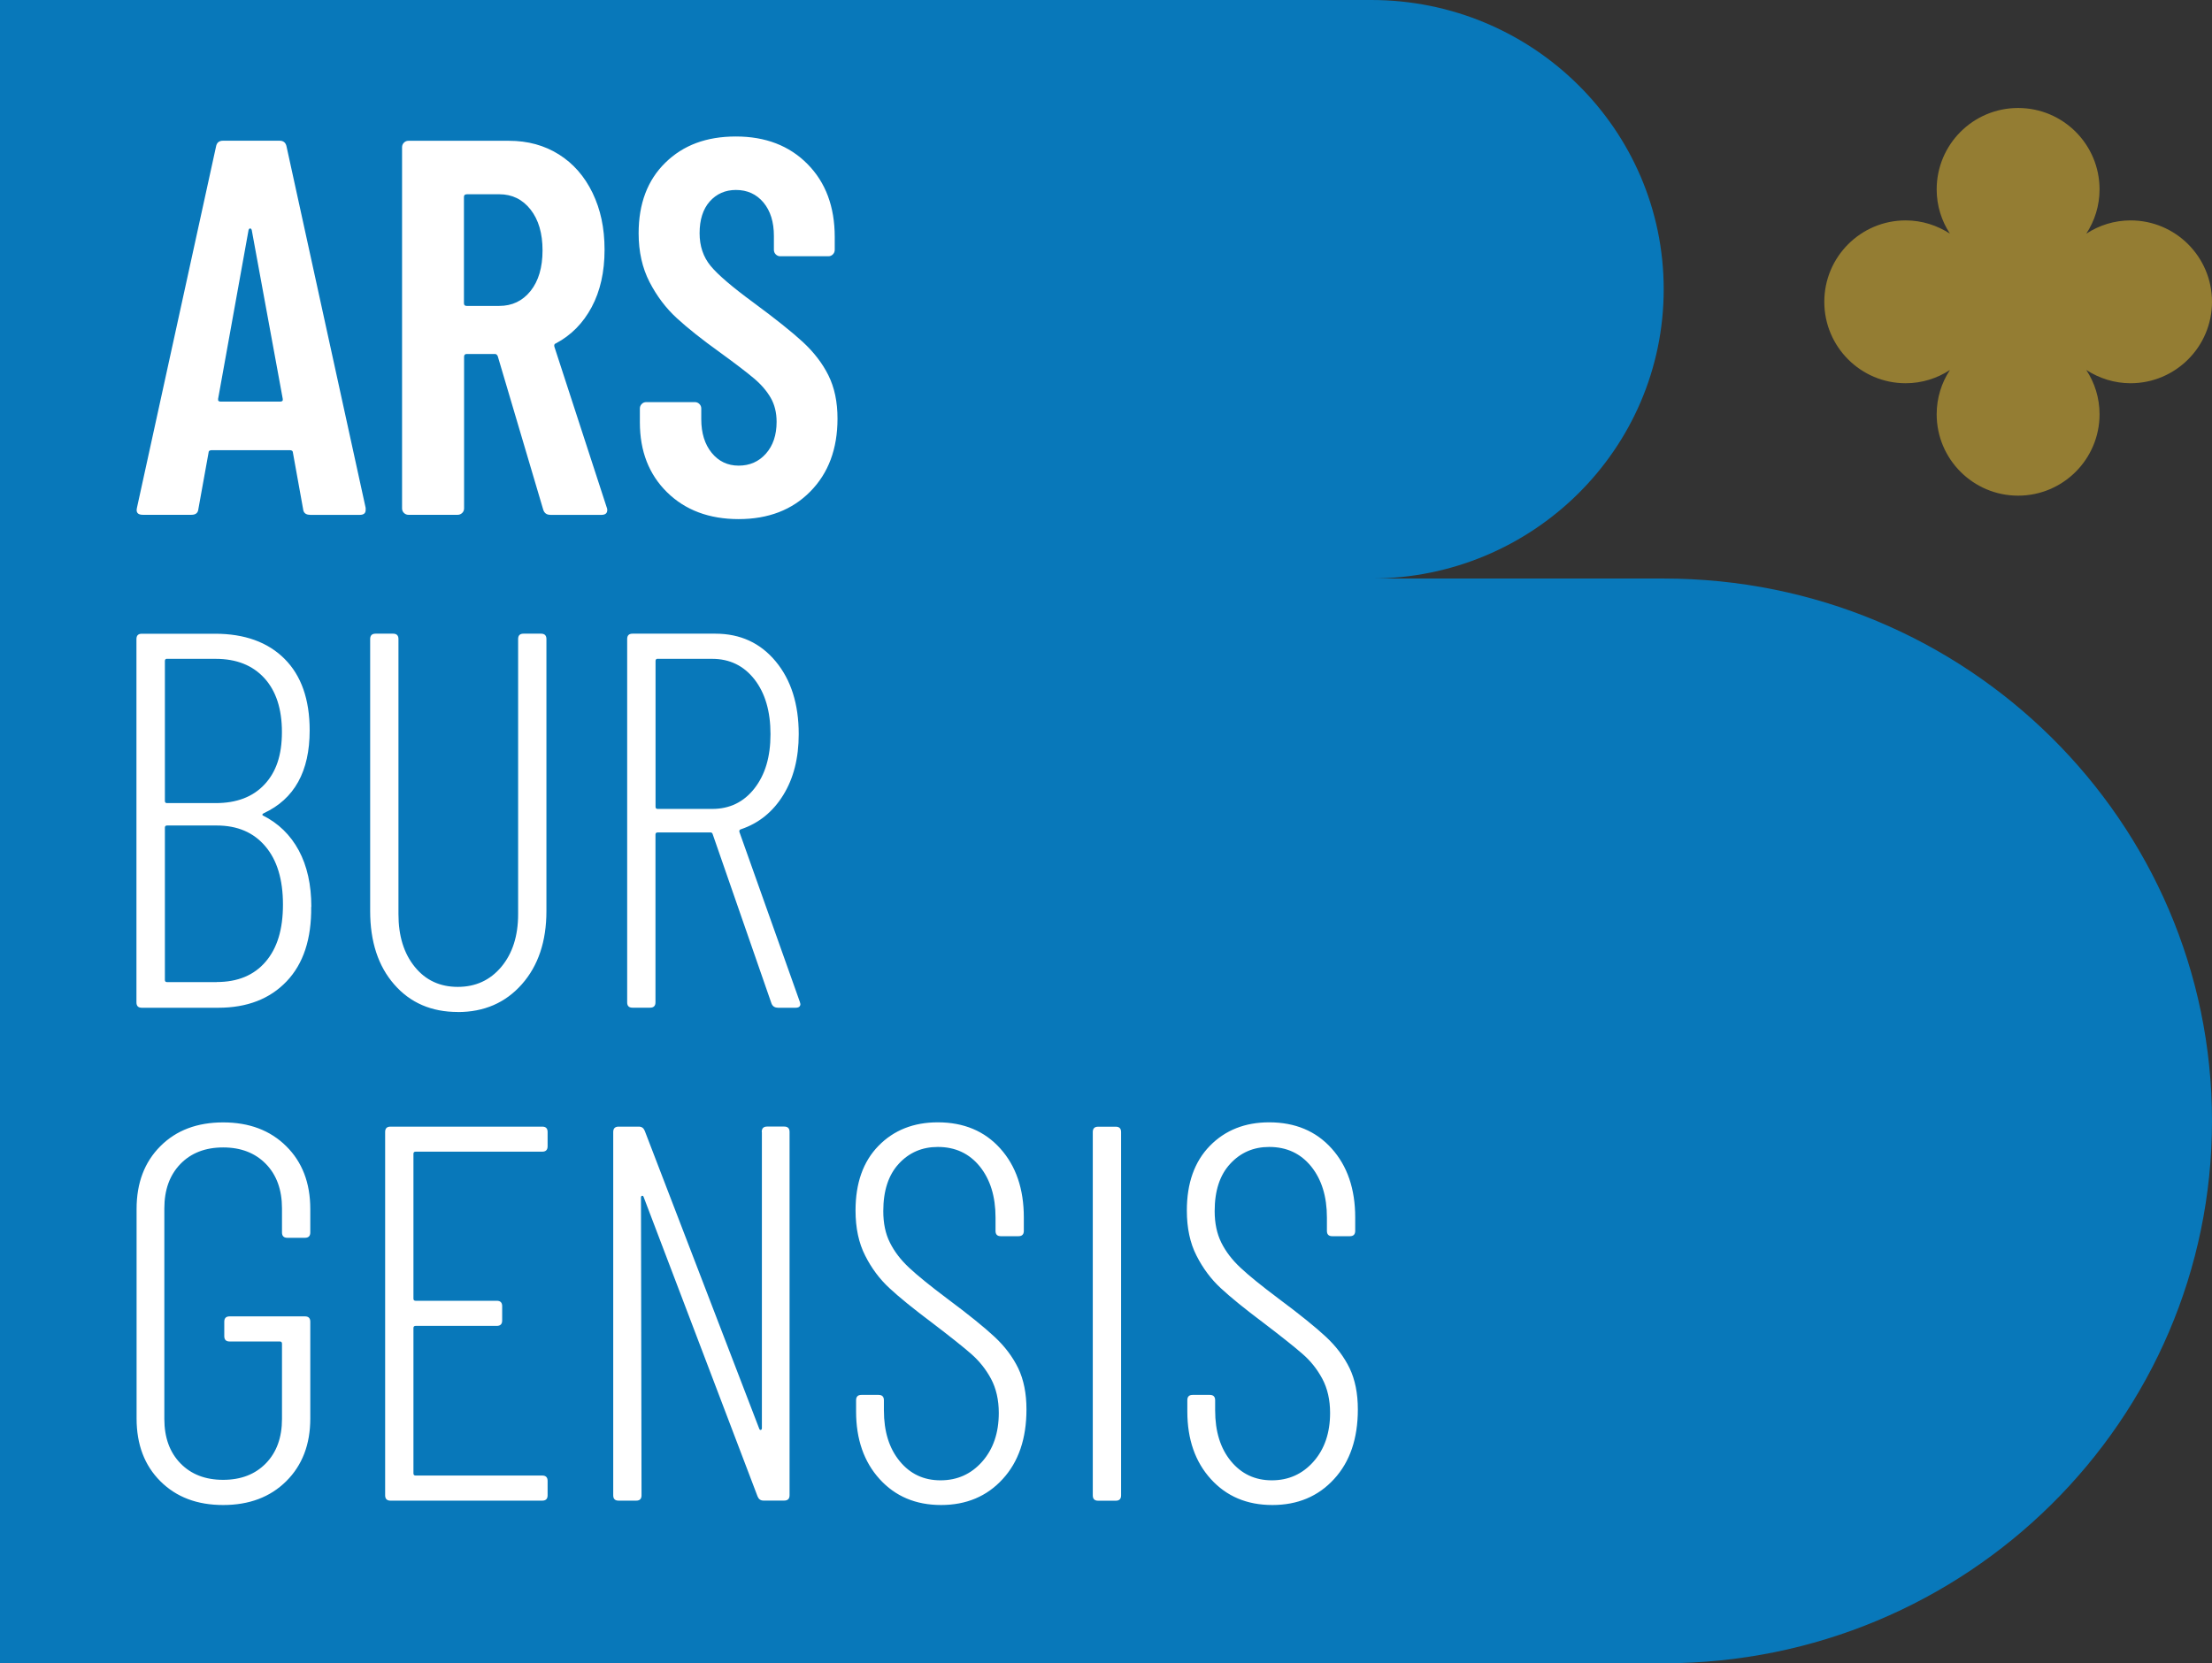
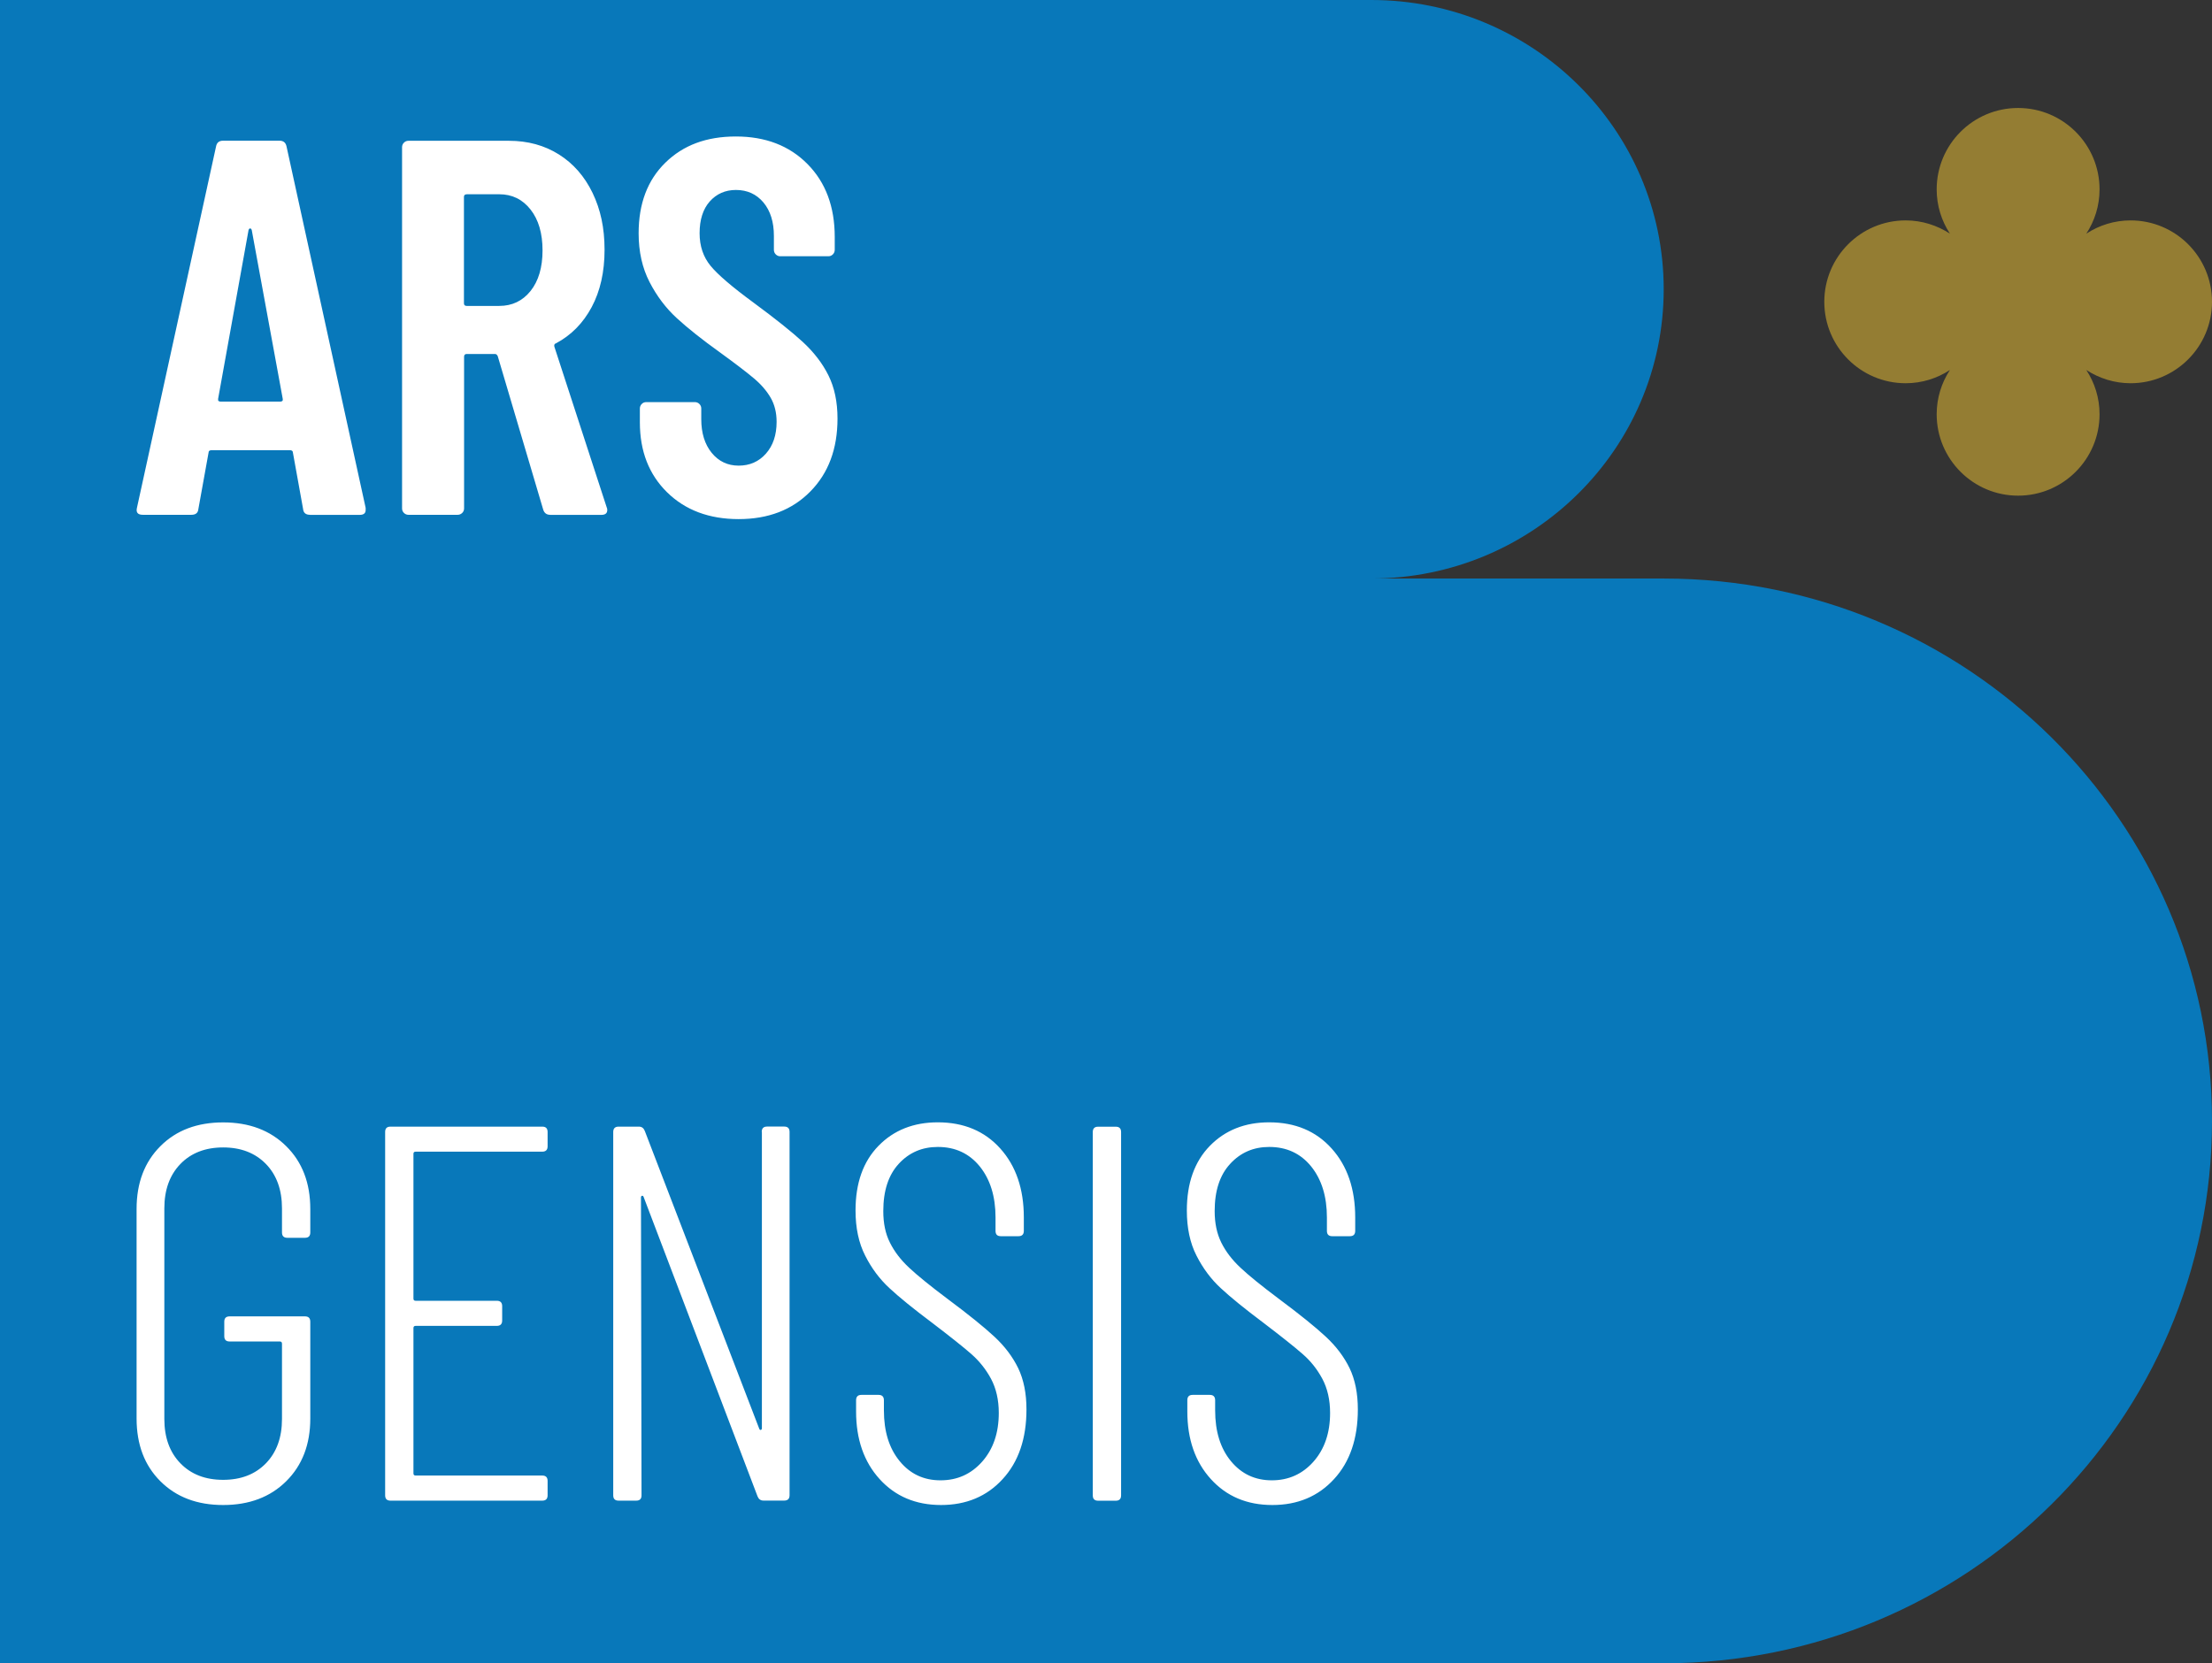
<svg xmlns="http://www.w3.org/2000/svg" id="Capa_1" data-name="Capa 1" viewBox="0 0 318.87 239.83">
  <rect x="0" y="0" width="318.87" height="239.83" fill="#333333" stroke="none" />
  <defs>
    <style>      .cls-1 {        fill: #947d33;      }      .cls-2 {        fill: #fff;      }      .cls-3 {        fill: #0878ba;      }    </style>
  </defs>
  <path class="cls-3" d="M318.87,161.62c0-43.19-35.39-78.2-79.04-78.2h-42.16c23.28,0,42.16-18.68,42.16-41.71S220.95,0,197.67,0H0v239.83h239.83c43.66,0,79.04-35.02,79.04-78.21" />
  <path class="cls-1" d="M318.87,43.52c0-6.48-5.25-11.74-11.74-11.74-2.35,0-4.54.71-6.38,1.91,1.2-1.83,1.91-4.02,1.91-6.38,0-6.48-5.25-11.74-11.74-11.74s-11.74,5.26-11.74,11.74c0,2.36.71,4.55,1.91,6.38-1.84-1.19-4.02-1.91-6.38-1.91-6.48,0-11.73,5.26-11.73,11.74s5.25,11.74,11.73,11.74c2.36,0,4.54-.71,6.38-1.91-1.2,1.83-1.91,4.02-1.91,6.38,0,6.48,5.26,11.74,11.74,11.74s11.74-5.26,11.74-11.74c0-2.36-.71-4.55-1.91-6.38,1.84,1.19,4.03,1.91,6.38,1.91,6.48,0,11.74-5.26,11.74-11.74" />
  <path class="cls-2" d="M183.41,217.01c3.65,0,6.61-1.24,8.9-3.74,2.29-2.49,3.43-5.84,3.43-10.05,0-2.31-.4-4.29-1.19-5.94-.8-1.64-1.94-3.16-3.43-4.54-1.49-1.39-3.75-3.21-6.78-5.47-2.47-1.85-4.31-3.34-5.51-4.47-1.21-1.13-2.13-2.33-2.77-3.62s-.96-2.8-.96-4.55c0-2.93.74-5.2,2.24-6.82,1.49-1.62,3.36-2.43,5.62-2.43,2.52,0,4.53.94,6.05,2.81,1.51,1.88,2.27,4.33,2.27,7.36v1.93c0,.52.26.77.77.77h2.54c.52,0,.77-.26.77-.77v-1.93c0-4.11-1.13-7.42-3.39-9.94-2.26-2.52-5.27-3.78-9.01-3.78-3.49,0-6.34,1.13-8.55,3.39-2.21,2.26-3.32,5.37-3.32,9.32,0,2.52.46,4.69,1.39,6.51.93,1.83,2.09,3.39,3.51,4.7,1.41,1.31,3.45,2.97,6.12,4.97,2.62,2,4.51,3.5,5.66,4.51,1.16,1,2.11,2.2,2.85,3.58.74,1.39,1.12,3.03,1.12,4.93,0,2.87-.8,5.21-2.39,7.01-1.59,1.8-3.6,2.7-6.01,2.7s-4.38-.92-5.9-2.77c-1.52-1.85-2.27-4.29-2.27-7.32v-1.46c0-.51-.26-.77-.77-.77h-2.47c-.52,0-.77.26-.77.77v1.62c0,4.01,1.13,7.26,3.39,9.75,2.26,2.49,5.21,3.74,8.86,3.74M158.3,216.39h2.54c.51,0,.77-.25.77-.77v-52.39c0-.52-.26-.77-.77-.77h-2.54c-.52,0-.77.26-.77.77v52.39c0,.52.26.77.77.77M135.64,217.01c3.65,0,6.62-1.24,8.9-3.74,2.29-2.49,3.43-5.84,3.43-10.05,0-2.31-.4-4.29-1.19-5.94-.8-1.64-1.94-3.16-3.43-4.54-1.49-1.39-3.75-3.21-6.78-5.47-2.47-1.85-4.3-3.34-5.51-4.47-1.21-1.13-2.13-2.33-2.77-3.62-.65-1.28-.96-2.8-.96-4.55,0-2.93.74-5.2,2.23-6.82,1.49-1.62,3.36-2.43,5.63-2.43,2.52,0,4.53.94,6.05,2.81,1.51,1.88,2.27,4.33,2.27,7.36v1.93c0,.52.25.77.77.77h2.54c.51,0,.77-.26.77-.77v-1.93c0-4.11-1.13-7.42-3.39-9.94s-5.27-3.78-9.01-3.78c-3.49,0-6.35,1.13-8.55,3.39-2.21,2.26-3.31,5.37-3.31,9.32,0,2.52.46,4.69,1.39,6.51.92,1.83,2.09,3.39,3.51,4.7,1.41,1.31,3.45,2.97,6.12,4.97,2.62,2,4.51,3.5,5.66,4.51s2.11,2.2,2.85,3.58c.74,1.39,1.12,3.03,1.12,4.93,0,2.87-.8,5.21-2.39,7.01-1.59,1.8-3.59,2.7-6.01,2.7s-4.38-.92-5.89-2.77c-1.52-1.85-2.27-4.29-2.27-7.32v-1.46c0-.51-.26-.77-.77-.77h-2.47c-.51,0-.77.26-.77.77v1.62c0,4.01,1.13,7.26,3.39,9.75,2.26,2.49,5.21,3.74,8.86,3.74M109.83,163.23v42.68c0,.16-.05.25-.16.27-.1.03-.18-.04-.23-.19l-16.49-42.92c-.16-.41-.44-.62-.85-.62h-2.93c-.51,0-.77.26-.77.77v52.39c0,.52.26.77.77.77h2.54c.52,0,.77-.25.77-.77l-.08-42.92c0-.16.05-.25.16-.27.1-.02.18.04.23.19l16.41,43.14c.16.41.44.62.85.62h3c.51,0,.77-.25.77-.77v-52.39c0-.52-.26-.77-.77-.77h-2.47c-.52,0-.77.26-.77.77M78.94,165.3v-2.08c0-.52-.26-.77-.77-.77h-21.88c-.52,0-.77.26-.77.77v52.39c0,.52.26.77.77.77h21.88c.51,0,.77-.25.77-.77v-2.08c0-.51-.26-.77-.77-.77h-18.26c-.2,0-.31-.1-.31-.31v-20.96c0-.2.1-.31.31-.31h11.71c.51,0,.77-.26.77-.77v-2.08c0-.51-.26-.77-.77-.77h-11.71c-.2,0-.31-.1-.31-.31v-20.88c0-.2.1-.31.31-.31h18.26c.51,0,.77-.26.77-.77M32.17,217.01c3.75,0,6.78-1.14,9.09-3.43,2.31-2.29,3.47-5.3,3.47-9.05v-13.95c0-.52-.26-.77-.77-.77h-10.86c-.52,0-.77.26-.77.77v2.08c0,.51.25.77.77.77h7.24c.2,0,.31.11.31.31v10.86c0,2.67-.77,4.8-2.31,6.39-1.54,1.59-3.6,2.39-6.17,2.39s-4.62-.79-6.17-2.39c-1.54-1.59-2.31-3.72-2.31-6.39v-30.36c0-2.67.77-4.8,2.31-6.4,1.54-1.59,3.6-2.39,6.17-2.39s4.62.8,6.17,2.39c1.54,1.59,2.31,3.72,2.31,6.4v3.47c0,.51.26.77.77.77h2.54c.52,0,.77-.26.77-.77v-3.39c0-3.75-1.16-6.77-3.47-9.05-2.31-2.29-5.34-3.43-9.09-3.43s-6.77,1.14-9.05,3.43c-2.29,2.29-3.43,5.3-3.43,9.05v30.21c0,3.75,1.14,6.77,3.43,9.05,2.29,2.29,5.3,3.43,9.05,3.43" />
-   <path class="cls-2" d="M94.81,95h7.86c2.51,0,4.55.99,6.09,2.96,1.54,1.98,2.31,4.61,2.31,7.9s-.77,5.84-2.31,7.82c-1.54,1.97-3.57,2.96-6.09,2.96h-7.86c-.21,0-.31-.1-.31-.31v-21.03c0-.2.1-.31.31-.31M112.14,145.31h2.54c.46,0,.7-.18.7-.54l-.08-.31-8.71-24.5c-.05-.2.02-.34.23-.39,2.57-.87,4.6-2.51,6.09-4.93,1.49-2.41,2.23-5.34,2.23-8.78,0-4.32-1.1-7.81-3.31-10.48-2.21-2.67-5.11-4.01-8.71-4.01h-11.94c-.52,0-.77.26-.77.77v52.39c0,.52.25.77.77.77h2.54c.51,0,.77-.26.77-.77v-24.19c0-.2.1-.31.31-.31h7.62c.16,0,.26.08.31.23l8.48,24.42c.16.41.46.62.92.62M65.99,145.93c3.8,0,6.88-1.34,9.24-4.01,2.36-2.67,3.54-6.19,3.54-10.56v-39.22c0-.51-.26-.77-.77-.77h-2.54c-.52,0-.77.26-.77.77v39.68c0,3.13-.81,5.66-2.42,7.59-1.62,1.93-3.71,2.89-6.28,2.89s-4.64-.96-6.2-2.89c-1.57-1.93-2.35-4.46-2.35-7.59v-39.68c0-.51-.26-.77-.77-.77h-2.54c-.51,0-.77.26-.77.77v39.22c0,4.42,1.16,7.95,3.47,10.59,2.31,2.65,5.37,3.97,9.17,3.97M31.24,141.61h-7.16c-.21,0-.31-.1-.31-.31v-21.96c0-.2.1-.31.31-.31h7.16c2.98,0,5.32,1,7.01,3,1.7,2,2.54,4.8,2.54,8.4s-.83,6.29-2.5,8.24c-1.67,1.95-4.02,2.93-7.05,2.93M24.08,95h7.01c2.98,0,5.31.92,7.01,2.77,1.69,1.85,2.54,4.44,2.54,7.78s-.83,5.76-2.5,7.55c-1.67,1.8-4.02,2.7-7.05,2.7h-7.01c-.21,0-.31-.1-.31-.31v-20.19c0-.2.1-.31.31-.31M44.88,130.75c0-3.18-.61-5.9-1.81-8.13-1.21-2.24-2.94-3.92-5.2-5.05-.05-.05-.07-.1-.04-.15.02-.05.09-.1.19-.16,4.42-2.05,6.62-6.03,6.62-11.94,0-4.47-1.21-7.91-3.62-10.32s-5.76-3.62-10.02-3.62h-10.56c-.52,0-.77.26-.77.77v52.39c0,.52.26.77.77.77h11.02c4.16,0,7.44-1.27,9.86-3.81,2.42-2.54,3.59-6.12,3.54-10.75" />
  <path class="cls-2" d="M106.48,74.85c4.26,0,7.71-1.32,10.32-3.97,2.62-2.65,3.93-6.15,3.93-10.52,0-2.42-.44-4.49-1.31-6.24-.87-1.75-2.11-3.35-3.7-4.82-1.59-1.46-3.96-3.35-7.09-5.66-3.08-2.26-5.15-4.03-6.2-5.31-1.05-1.28-1.58-2.85-1.58-4.7,0-1.95.49-3.48,1.46-4.58.98-1.1,2.24-1.66,3.78-1.66,1.64,0,2.96.61,3.97,1.81,1,1.21,1.5,2.81,1.5,4.82v2c0,.26.09.48.27.66.18.18.4.27.65.27h6.93c.26,0,.47-.09.65-.27.18-.18.27-.4.27-.66v-1.85c0-4.37-1.31-7.87-3.93-10.52s-6.06-3.97-10.32-3.97-7.6,1.26-10.17,3.78c-2.57,2.51-3.85,5.91-3.85,10.17,0,2.67.53,5.02,1.58,7.05,1.05,2.03,2.36,3.76,3.93,5.2,1.57,1.44,3.63,3.08,6.21,4.93,2.26,1.64,3.9,2.9,4.93,3.77,1.03.87,1.82,1.8,2.39,2.78.56.98.85,2.13.85,3.47,0,1.9-.52,3.43-1.54,4.58-1.03,1.16-2.34,1.73-3.93,1.73s-2.89-.62-3.89-1.85c-1-1.23-1.5-2.85-1.5-4.85v-1.54c0-.26-.09-.47-.27-.65-.18-.18-.4-.27-.65-.27h-7.01c-.26,0-.48.09-.65.27-.18.18-.27.4-.27.65v2c0,4.16,1.31,7.52,3.93,10.09,2.62,2.57,6.06,3.86,10.32,3.86M67.27,28.01h4.7c1.85,0,3.35.73,4.51,2.2,1.15,1.46,1.73,3.43,1.73,5.89s-.58,4.42-1.73,5.86c-1.16,1.44-2.66,2.15-4.51,2.15h-4.7c-.26,0-.39-.13-.39-.38v-15.33c0-.26.13-.38.39-.38M79.29,74.24h7.4c.56,0,.85-.23.85-.7,0-.15-.02-.28-.08-.38l-7.55-23.19c-.05-.26.03-.41.23-.46,2.21-1.18,3.93-2.93,5.16-5.24,1.23-2.31,1.85-5.06,1.85-8.25s-.58-5.81-1.73-8.21c-1.16-2.39-2.78-4.24-4.85-5.54-2.08-1.31-4.48-1.97-7.2-1.97h-14.49c-.26,0-.47.09-.65.27-.18.18-.27.4-.27.65v52.09c0,.26.09.47.27.65.18.18.4.27.65.27h7.09c.26,0,.47-.09.66-.27.18-.18.27-.4.27-.65v-21.88c0-.26.13-.39.39-.39h4.08c.15,0,.28.11.38.31l6.55,22.11c.15.51.49.77,1,.77M31.44,57.52l4.39-24.35c.05-.15.13-.23.23-.23s.18.08.23.23l4.47,24.35c.05.26-.08.39-.38.39h-8.55c-.31,0-.44-.13-.38-.39M44.69,74.24h7.17c.56,0,.85-.23.85-.7v-.31l-11.4-52.09c-.11-.56-.44-.85-1-.85h-8.17c-.56,0-.9.28-1,.85l-11.4,52.09c-.16.67.13,1,.85,1h7.01c.62,0,.95-.28,1-.85l1.46-8.09c0-.26.16-.38.46-.38h11.25c.31,0,.46.13.46.38l1.46,8.09c.05.56.38.85,1,.85" />
</svg>